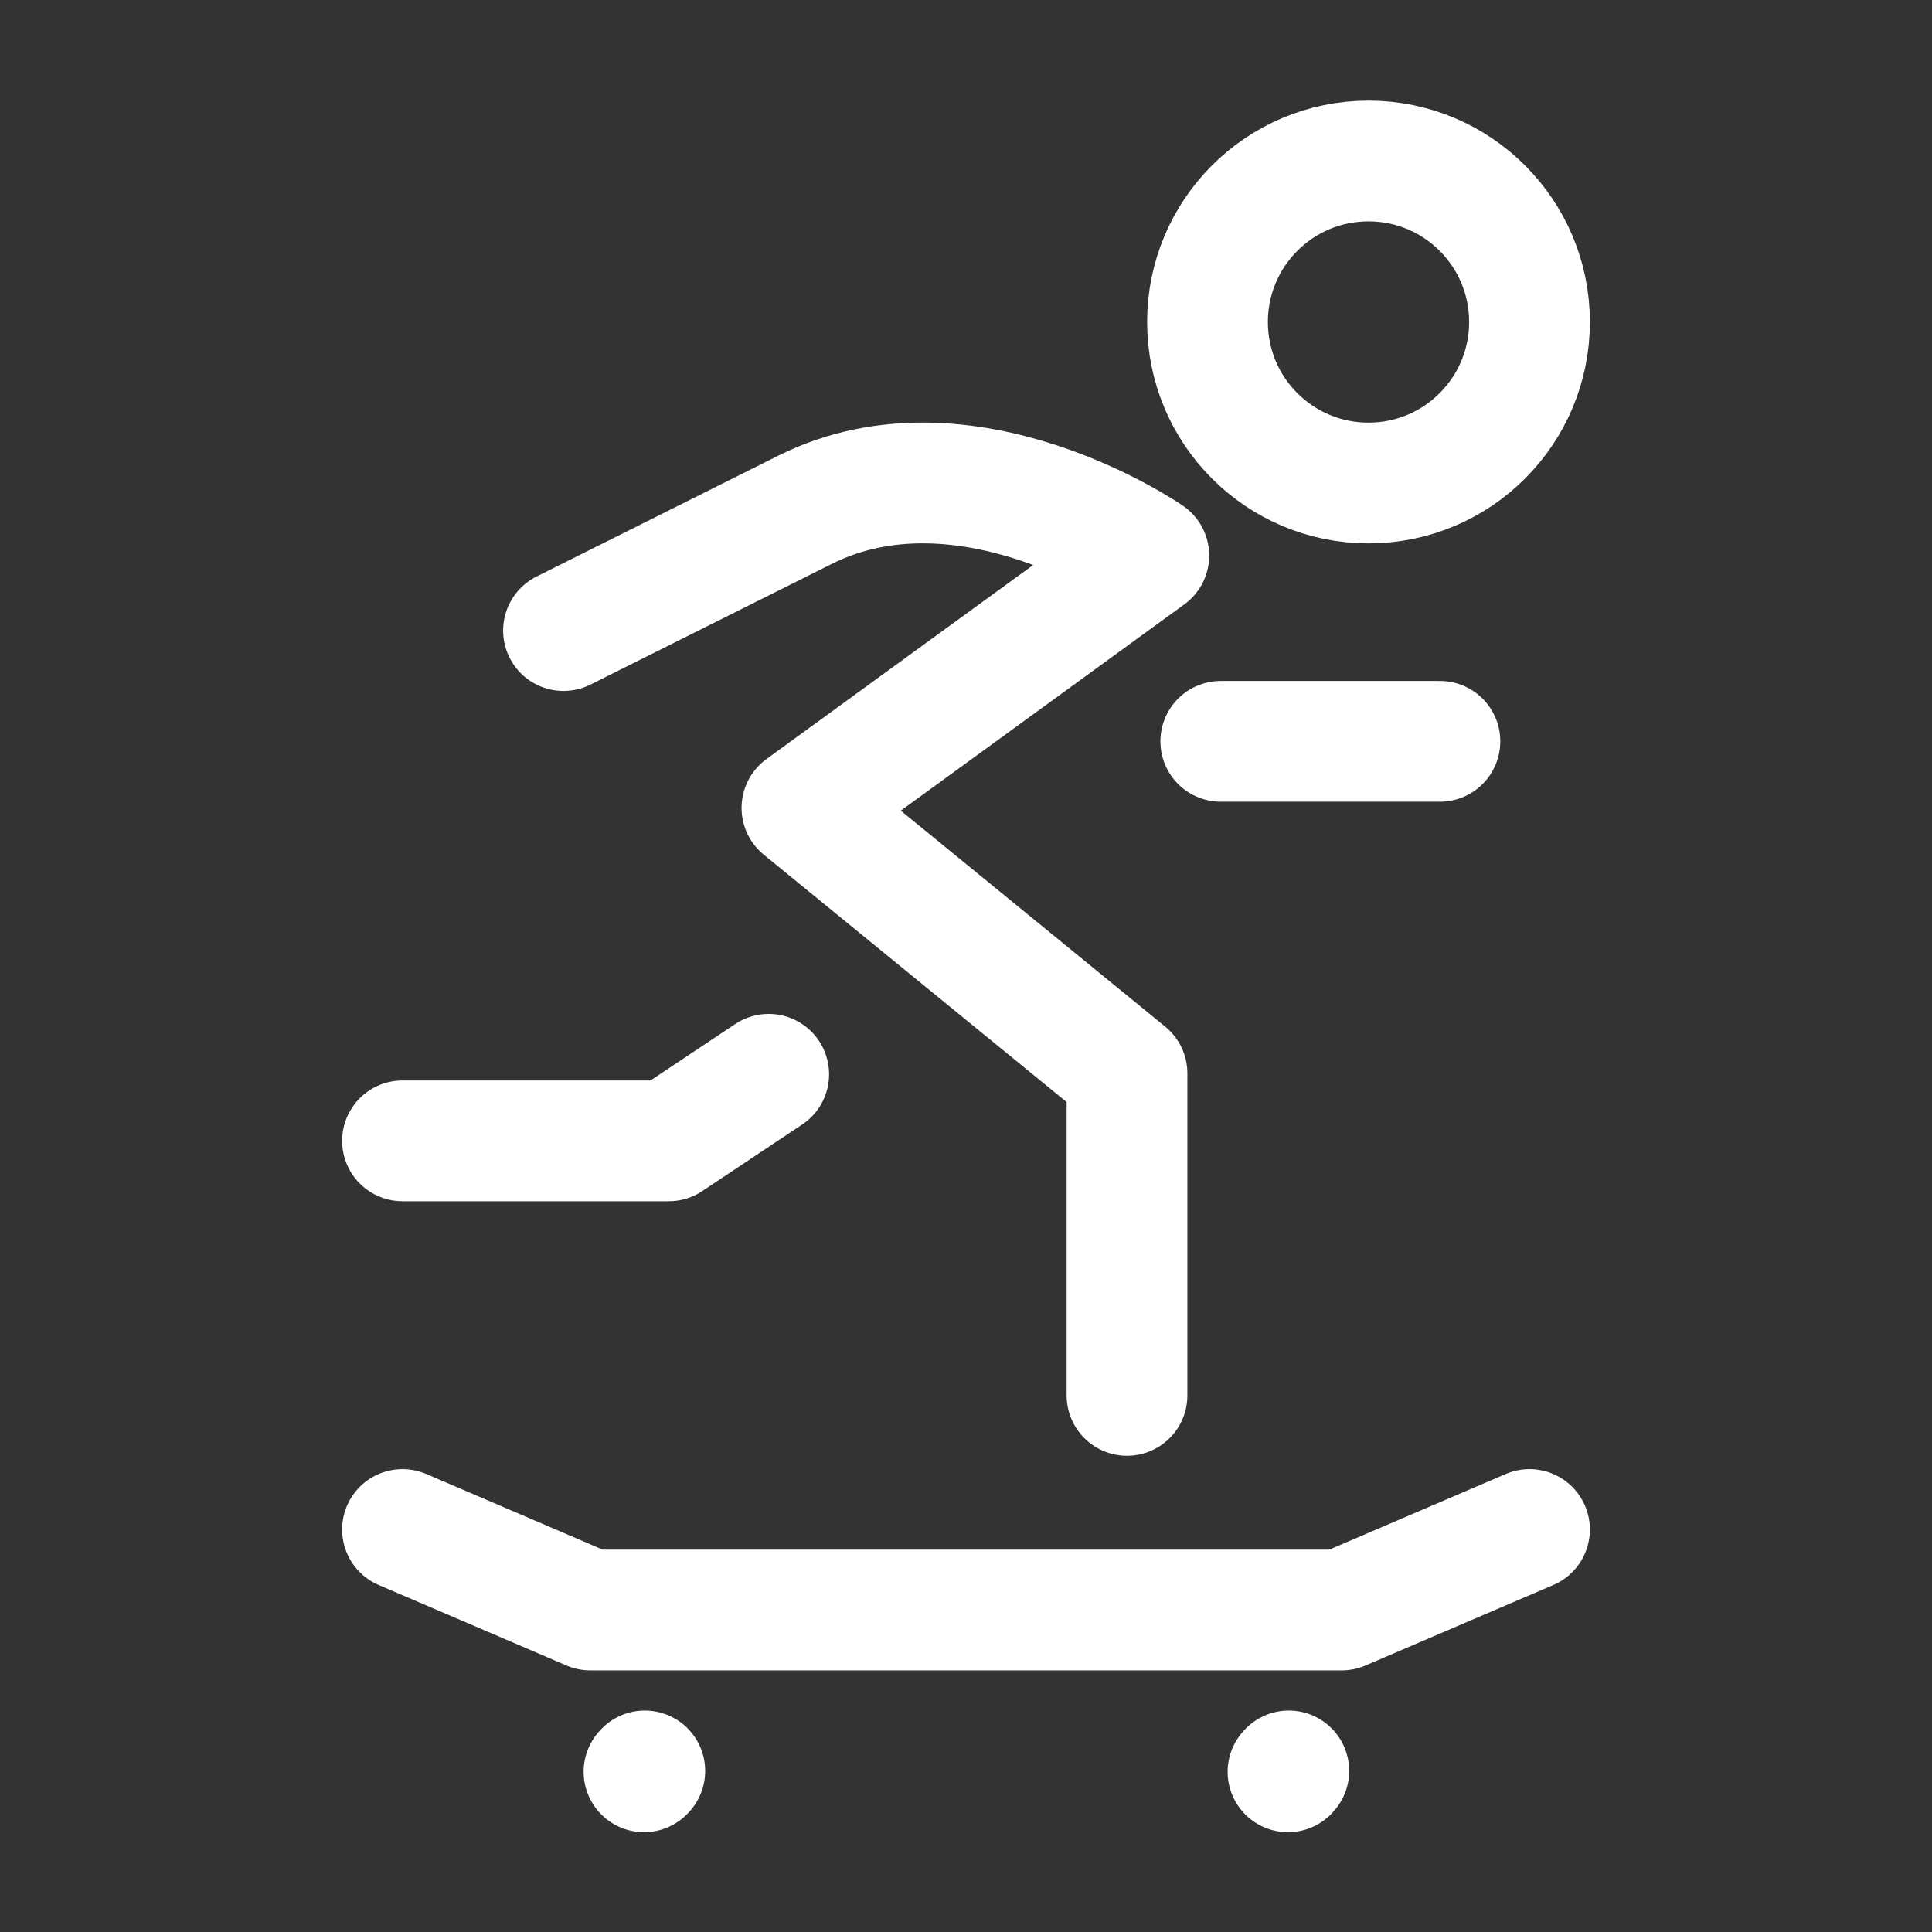
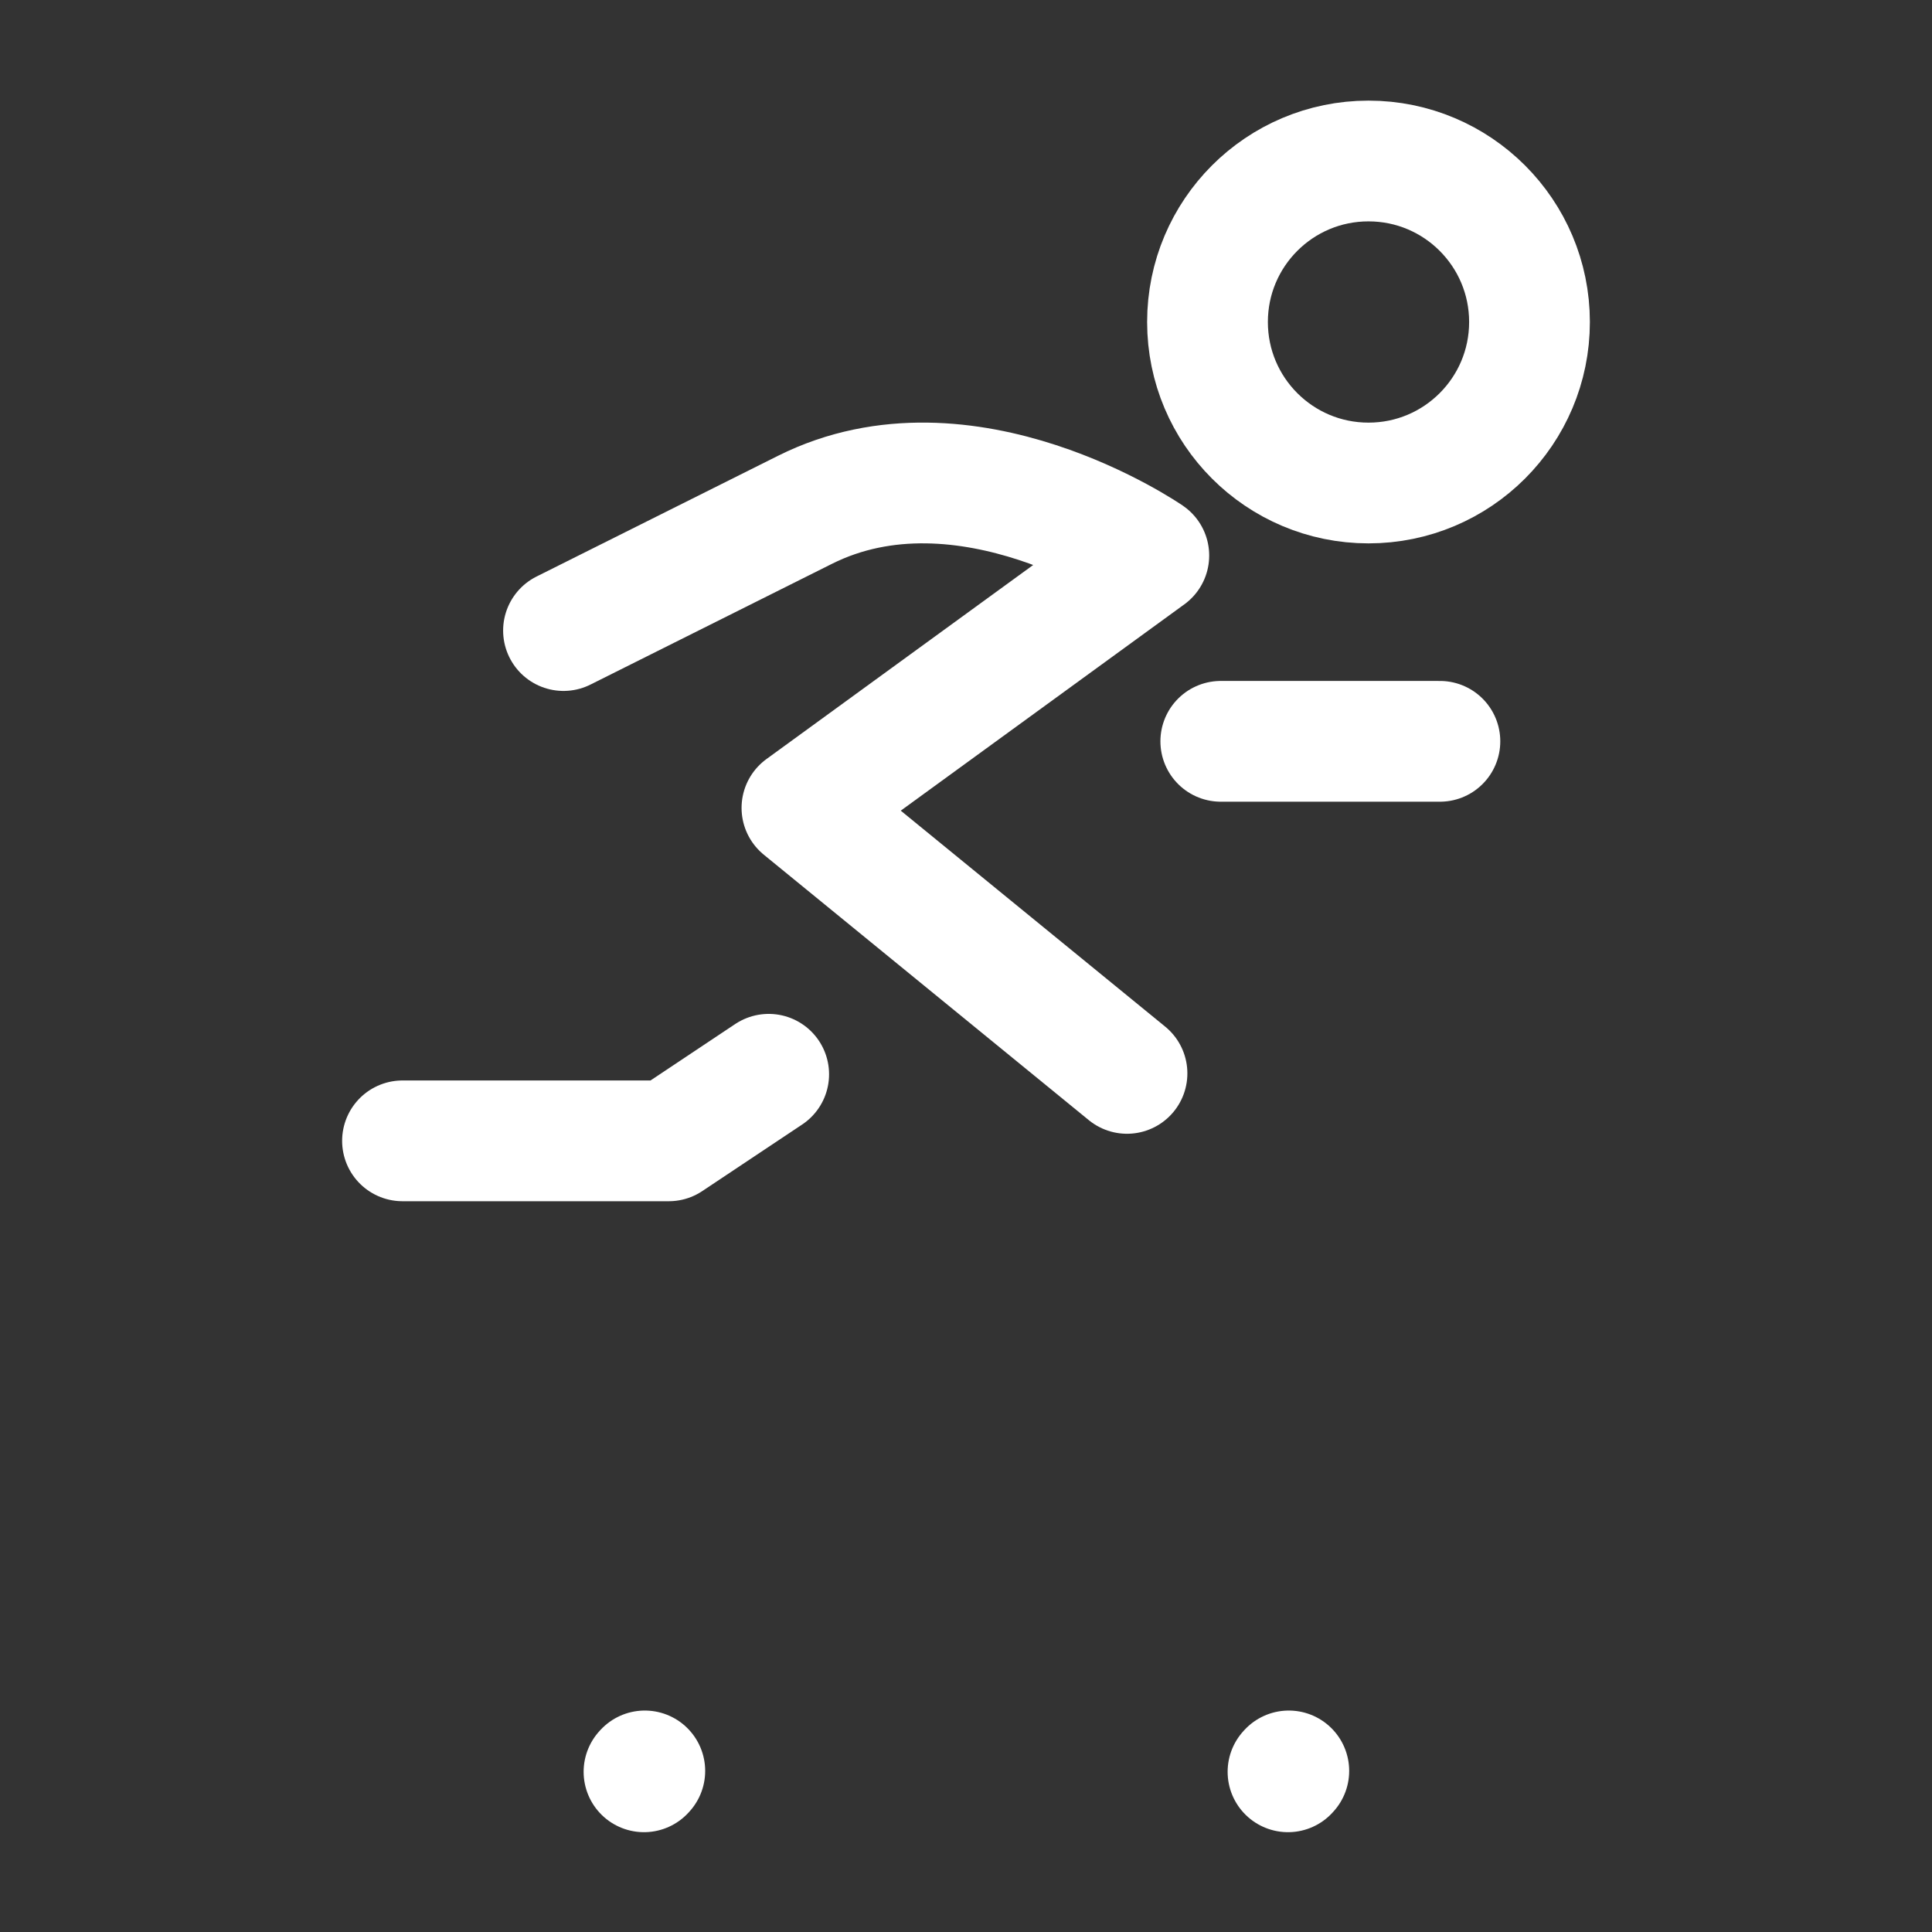
<svg xmlns="http://www.w3.org/2000/svg" width="24px" height="24px" stroke-width="1.5" viewBox="0 0 24 24" fill="none" color="#ffffff">
  <rect x="0" y="0" width="24" height="24" fill="#333333" stroke="none" />
-   <path d="M5 19L7.333 20L16.667 20L19 19" stroke="#ffffff" stroke-width="1.5" stroke-linecap="round" stroke-linejoin="round" />
  <path d="M8 22.01L8.01 21.999" stroke="#ffffff" stroke-width="1.5" stroke-linecap="round" stroke-linejoin="round" />
  <path d="M16 22.01L16.01 21.999" stroke="#ffffff" stroke-width="1.5" stroke-linecap="round" stroke-linejoin="round" />
-   <path d="M7 7.833C7 7.833 8.828 6.919 10 6.333C12 5.333 14.271 6.901 14.271 6.901L9.962 10.036L14 13.334V17.334" stroke="#ffffff" stroke-width="1.5" stroke-linecap="round" stroke-linejoin="round" />
+   <path d="M7 7.833C7 7.833 8.828 6.919 10 6.333C12 5.333 14.271 6.901 14.271 6.901L9.962 10.036L14 13.334" stroke="#ffffff" stroke-width="1.5" stroke-linecap="round" stroke-linejoin="round" />
  <path d="M9.549 13.345L8.308 14.172H5" stroke="#ffffff" stroke-width="1.5" stroke-linecap="round" stroke-linejoin="round" />
  <path d="M15.165 9.209H17.887" stroke="#ffffff" stroke-width="1.5" stroke-linecap="round" stroke-linejoin="round" />
  <path d="M17 6C18.105 6 19 5.105 19 4C19 2.895 18.105 2 17 2C15.895 2 15 2.895 15 4C15 5.105 15.895 6 17 6Z" stroke="#ffffff" stroke-width="1.5" stroke-linecap="round" stroke-linejoin="round" />
</svg>